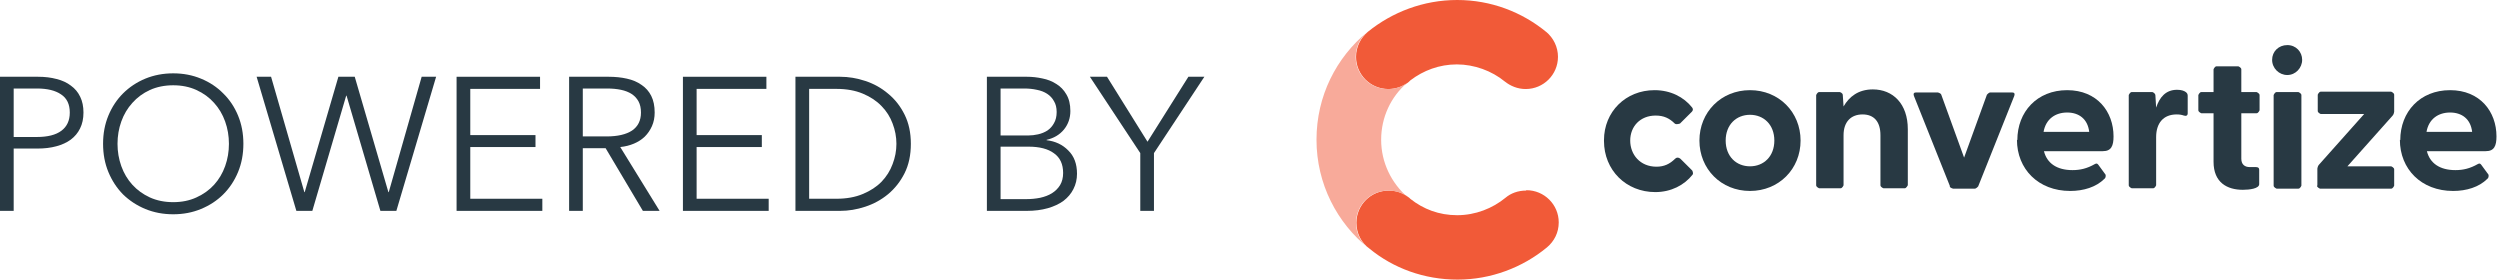
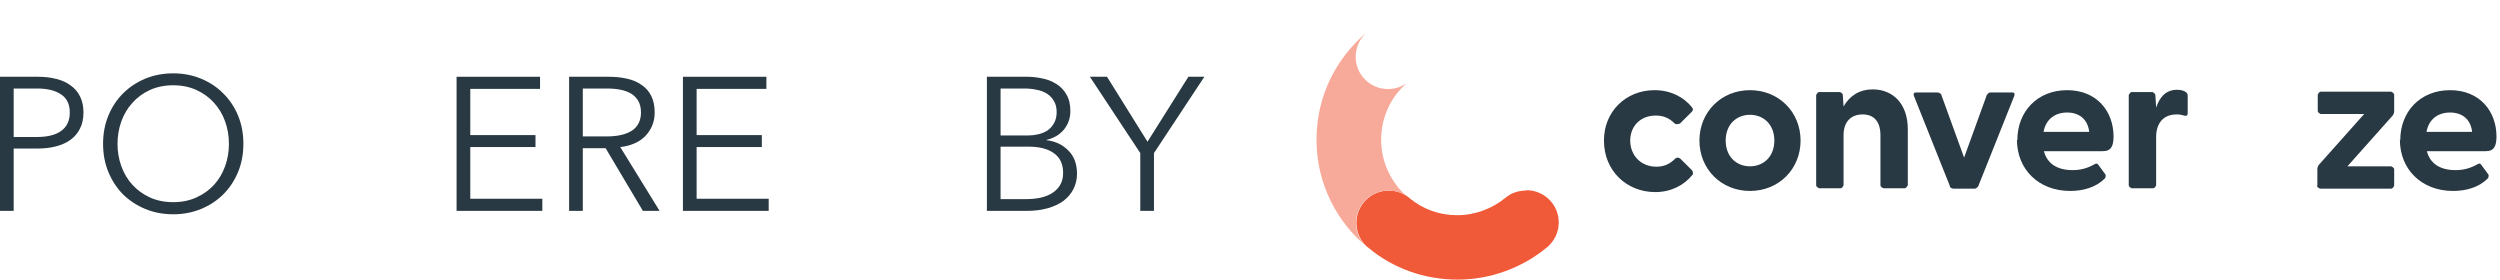
<svg xmlns="http://www.w3.org/2000/svg" width="152" height="17" viewBox="0 0 152 17" fill="none">
-   <path d="M94.031 1.958C92.552 0.737 90.656 0 88.598 0C86.54 0 84.644 0.737 83.165 1.935C82.725 2.304 82.448 2.856 82.448 3.455C82.448 4.538 83.326 5.413 84.413 5.413C84.852 5.413 85.245 5.275 85.569 5.045C85.638 4.999 85.708 4.93 85.754 4.883C86.54 4.285 87.511 3.916 88.575 3.916C89.638 3.916 90.702 4.308 91.488 4.953C91.835 5.229 92.274 5.413 92.76 5.413C93.846 5.413 94.725 4.538 94.725 3.455C94.725 2.856 94.447 2.304 94.008 1.935L94.031 1.958Z" fill="#F15A38" />
  <path d="M92.783 11.587C92.297 11.587 91.858 11.748 91.534 12.024C90.748 12.669 89.708 13.084 88.598 13.084C87.488 13.084 86.54 12.715 85.754 12.094C85.708 12.047 85.662 12.001 85.615 11.978C85.292 11.725 84.876 11.587 84.436 11.587C83.35 11.587 82.471 12.462 82.471 13.545C82.471 14.19 82.772 14.766 83.257 15.111C84.714 16.309 86.586 17 88.621 17C90.656 17 92.575 16.263 94.054 15.042C94.494 14.673 94.771 14.144 94.771 13.522C94.771 12.439 93.892 11.564 92.806 11.564L92.783 11.587Z" fill="#F15A38" />
  <path d="M85.592 11.978C85.269 11.725 84.852 11.587 84.413 11.587C83.326 11.587 82.448 12.462 82.448 13.545C82.448 14.19 82.748 14.766 83.234 15.111C81.292 13.568 80.043 11.172 80.043 8.5C80.043 5.828 81.246 3.501 83.141 1.935C82.702 2.304 82.425 2.856 82.425 3.455C82.425 4.538 83.303 5.413 84.39 5.413C84.829 5.413 85.222 5.275 85.546 5.045C84.575 5.874 83.974 7.118 83.974 8.5C83.974 9.882 84.598 11.126 85.569 11.978H85.592Z" fill="#F8AA9A" />
  <path d="M97.522 8.523C97.522 6.795 98.84 5.482 100.597 5.482C101.568 5.482 102.377 5.897 102.886 6.542C102.955 6.634 102.932 6.726 102.863 6.795L102.146 7.509C102.146 7.509 101.915 7.601 101.822 7.509C101.499 7.187 101.152 7.026 100.666 7.026C99.718 7.026 99.117 7.694 99.117 8.546C99.117 9.398 99.718 10.135 100.713 10.135C101.175 10.135 101.522 9.974 101.845 9.652C101.938 9.559 102.054 9.559 102.169 9.652L102.886 10.366C102.886 10.366 102.978 10.527 102.909 10.619C102.4 11.264 101.591 11.679 100.643 11.679C98.863 11.679 97.522 10.343 97.522 8.569V8.523Z" fill="#283943" />
  <path d="M103.325 8.546C103.325 6.818 104.643 5.482 106.4 5.482C108.157 5.482 109.475 6.818 109.475 8.546C109.475 10.274 108.157 11.61 106.4 11.61C104.643 11.61 103.325 10.274 103.325 8.546ZM106.4 10.112C107.233 10.112 107.88 9.513 107.88 8.546C107.88 7.578 107.233 6.98 106.4 6.98C105.568 6.98 104.921 7.578 104.921 8.546C104.921 9.513 105.568 10.112 106.4 10.112Z" fill="#283943" />
  <path d="M110.423 11.287V5.782C110.423 5.782 110.493 5.597 110.608 5.597H111.857C111.857 5.597 112.042 5.644 112.042 5.782L112.088 6.473C112.435 5.874 112.99 5.436 113.868 5.436C115.094 5.436 115.995 6.312 115.995 7.855V11.264C115.995 11.264 115.903 11.448 115.81 11.448H114.516C114.516 11.448 114.331 11.379 114.331 11.264V8.223C114.331 7.394 113.938 6.957 113.244 6.957C112.55 6.957 112.088 7.394 112.088 8.223V11.264C112.088 11.264 112.018 11.448 111.903 11.448H110.608C110.608 11.448 110.423 11.379 110.423 11.264V11.287Z" fill="#283943" />
  <path d="M118.562 11.333L116.365 5.828C116.319 5.69 116.365 5.62 116.504 5.62H117.822C117.822 5.62 118.007 5.667 118.03 5.759L119.417 9.583L120.804 5.759C120.804 5.759 120.92 5.62 121.012 5.62H122.33C122.469 5.62 122.515 5.69 122.469 5.828L120.273 11.333C120.273 11.333 120.157 11.471 120.064 11.471H118.747C118.747 11.471 118.562 11.425 118.538 11.333H118.562Z" fill="#283943" />
  <path d="M122.654 8.523C122.654 6.795 123.856 5.482 125.683 5.482C127.509 5.482 128.503 6.795 128.503 8.293C128.503 8.868 128.365 9.191 127.856 9.191H124.272C124.457 9.928 125.058 10.343 126.006 10.343C126.469 10.343 126.885 10.251 127.37 9.974C127.463 9.928 127.509 9.928 127.579 10.02L128.018 10.619C128.018 10.619 128.064 10.78 127.949 10.873C127.44 11.379 126.677 11.61 125.868 11.61C123.926 11.61 122.631 10.274 122.631 8.5L122.654 8.523ZM127.024 8.016C126.931 7.233 126.399 6.841 125.683 6.841C124.966 6.841 124.388 7.233 124.249 8.016H127.024Z" fill="#283943" />
  <path d="M129.428 11.287V5.782C129.428 5.782 129.498 5.597 129.613 5.597H130.862C130.862 5.597 131.024 5.644 131.047 5.782L131.093 6.542C131.301 5.92 131.671 5.459 132.365 5.459C132.642 5.459 132.804 5.528 132.896 5.597C132.989 5.667 133.012 5.736 133.012 5.828V6.887C133.012 7.026 132.919 7.072 132.781 7.026C132.642 6.98 132.526 6.957 132.341 6.957C131.532 6.957 131.093 7.486 131.093 8.339V11.264C131.093 11.264 131.024 11.448 130.908 11.448H129.613C129.613 11.448 129.428 11.379 129.428 11.264V11.287Z" fill="#283943" />
-   <path d="M134.584 9.836V6.887H133.844C133.844 6.887 133.659 6.818 133.659 6.703V5.782C133.659 5.782 133.729 5.597 133.844 5.597H134.584V4.215C134.584 4.215 134.653 4.031 134.769 4.031H136.087C136.087 4.031 136.272 4.1 136.272 4.215V5.597H137.197C137.197 5.597 137.382 5.667 137.382 5.782V6.703C137.382 6.703 137.312 6.887 137.197 6.887H136.272V9.652C136.272 9.997 136.48 10.158 136.781 10.158C136.896 10.158 137.012 10.158 137.15 10.158C137.289 10.158 137.359 10.204 137.359 10.32V11.195C137.359 11.471 136.757 11.54 136.364 11.54C135.416 11.54 134.584 11.103 134.584 9.836Z" fill="#283943" />
-   <path d="M138.145 3.639C138.145 3.133 138.538 2.741 139.069 2.741C139.601 2.741 139.971 3.156 139.971 3.639C139.971 4.123 139.578 4.561 139.069 4.561C138.561 4.561 138.145 4.146 138.145 3.639ZM138.237 5.782C138.237 5.782 138.306 5.597 138.422 5.597H139.74C139.74 5.597 139.925 5.667 139.925 5.782V11.287C139.925 11.287 139.856 11.471 139.74 11.471H138.422C138.422 11.471 138.237 11.402 138.237 11.287V5.782Z" fill="#283943" />
  <path d="M140.896 11.287V10.251C140.896 10.251 140.919 10.089 140.988 10.02L143.74 6.933H141.104C141.104 6.933 140.919 6.864 140.919 6.749V5.759C140.919 5.759 140.988 5.574 141.104 5.574H145.381C145.381 5.574 145.566 5.644 145.566 5.759V6.795C145.566 6.795 145.543 6.957 145.474 7.026L142.723 10.112H145.381C145.381 10.112 145.566 10.181 145.566 10.297V11.287C145.566 11.287 145.497 11.471 145.381 11.471H141.058C141.058 11.471 140.873 11.402 140.873 11.287H140.896Z" fill="#283943" />
  <path d="M145.936 8.523C145.936 6.795 147.139 5.482 148.965 5.482C150.792 5.482 151.786 6.795 151.786 8.293C151.786 8.868 151.647 9.191 151.138 9.191H147.555C147.74 9.928 148.341 10.343 149.289 10.343C149.751 10.343 150.167 10.251 150.653 9.974C150.745 9.928 150.792 9.928 150.861 10.02L151.3 10.619C151.3 10.619 151.346 10.78 151.231 10.873C150.722 11.379 149.959 11.61 149.15 11.61C147.208 11.61 145.913 10.274 145.913 8.5L145.936 8.523ZM150.306 8.016C150.214 7.233 149.682 6.841 148.965 6.841C148.248 6.841 147.67 7.233 147.532 8.016H150.306Z" fill="#283943" />
  <path d="M0 4.667H2.312C2.728 4.667 3.106 4.713 3.445 4.805C3.784 4.889 4.073 5.024 4.312 5.208C4.559 5.385 4.747 5.611 4.878 5.888C5.009 6.156 5.075 6.475 5.075 6.843C5.075 7.212 5.006 7.535 4.867 7.811C4.736 8.08 4.547 8.306 4.3 8.491C4.061 8.667 3.769 8.801 3.422 8.894C3.083 8.986 2.705 9.032 2.289 9.032H0.832V12.821H0V4.667ZM0.832 8.329H2.243C2.898 8.329 3.395 8.203 3.734 7.949C4.073 7.696 4.243 7.327 4.243 6.843C4.243 6.337 4.065 5.968 3.711 5.738C3.364 5.5 2.875 5.381 2.243 5.381H0.832V8.329Z" fill="#283943" />
  <path d="M14.798 8.744C14.798 9.366 14.69 9.938 14.474 10.46C14.258 10.982 13.958 11.435 13.573 11.819C13.195 12.195 12.744 12.491 12.22 12.706C11.704 12.921 11.141 13.028 10.532 13.028C9.923 13.028 9.357 12.921 8.833 12.706C8.317 12.491 7.866 12.195 7.48 11.819C7.103 11.435 6.806 10.982 6.59 10.46C6.374 9.938 6.267 9.366 6.267 8.744C6.267 8.122 6.374 7.55 6.59 7.028C6.806 6.506 7.103 6.056 7.48 5.68C7.866 5.296 8.317 4.997 8.833 4.782C9.357 4.567 9.923 4.459 10.532 4.459C11.141 4.459 11.704 4.567 12.22 4.782C12.744 4.997 13.195 5.296 13.573 5.68C13.958 6.056 14.258 6.506 14.474 7.028C14.69 7.55 14.798 8.122 14.798 8.744ZM13.919 8.744C13.919 8.268 13.842 7.815 13.688 7.385C13.534 6.955 13.311 6.579 13.018 6.256C12.725 5.926 12.367 5.665 11.943 5.473C11.527 5.281 11.056 5.185 10.532 5.185C10.008 5.185 9.534 5.281 9.11 5.473C8.694 5.665 8.34 5.926 8.047 6.256C7.754 6.579 7.53 6.955 7.376 7.385C7.222 7.815 7.145 8.268 7.145 8.744C7.145 9.22 7.222 9.673 7.376 10.103C7.53 10.533 7.754 10.909 8.047 11.232C8.34 11.554 8.694 11.811 9.11 12.003C9.534 12.195 10.008 12.291 10.532 12.291C11.056 12.291 11.527 12.195 11.943 12.003C12.367 11.811 12.725 11.554 13.018 11.232C13.311 10.909 13.534 10.533 13.688 10.103C13.842 9.673 13.919 9.22 13.919 8.744Z" fill="#283943" />
-   <path d="M18.504 11.681H18.527L20.574 4.667H21.568L23.614 11.681H23.637L25.637 4.667H26.516L24.099 12.821H23.128L21.071 5.818H21.048L18.99 12.821H18.019L15.603 4.667H16.481L18.504 11.681Z" fill="#283943" />
  <path d="M28.593 12.084H32.974V12.821H27.76V4.667H32.835V5.404H28.593V8.214H32.558V8.94H28.593V12.084Z" fill="#283943" />
  <path d="M35.434 12.821H34.602V4.667H37.006C37.407 4.667 37.777 4.705 38.116 4.782C38.463 4.859 38.76 4.985 39.006 5.162C39.261 5.331 39.457 5.554 39.596 5.83C39.734 6.106 39.804 6.444 39.804 6.843C39.804 7.143 39.75 7.416 39.642 7.661C39.534 7.907 39.388 8.122 39.203 8.306C39.018 8.483 38.798 8.625 38.544 8.732C38.289 8.84 38.012 8.909 37.711 8.94L40.104 12.821H39.087L36.821 9.009H35.434V12.821ZM35.434 8.295H36.879C37.55 8.295 38.066 8.176 38.428 7.938C38.79 7.692 38.971 7.327 38.971 6.843C38.971 6.575 38.921 6.348 38.821 6.164C38.721 5.98 38.582 5.83 38.405 5.715C38.228 5.6 38.012 5.515 37.758 5.461C37.503 5.408 37.222 5.381 36.914 5.381H35.434V8.295Z" fill="#283943" />
  <path d="M42.354 12.084H46.736V12.821H41.522V4.667H46.597V5.404H42.354V8.214H46.319V8.94H42.354V12.084Z" fill="#283943" />
-   <path d="M48.363 4.667H51.08C51.589 4.667 52.097 4.751 52.606 4.92C53.122 5.089 53.585 5.346 53.993 5.692C54.409 6.03 54.745 6.456 54.999 6.97C55.253 7.477 55.38 8.068 55.38 8.744C55.38 9.427 55.253 10.022 54.999 10.529C54.745 11.036 54.409 11.462 53.993 11.808C53.585 12.145 53.122 12.399 52.606 12.568C52.097 12.737 51.589 12.821 51.08 12.821H48.363V4.667ZM49.196 12.084H50.849C51.465 12.084 52.001 11.988 52.456 11.796C52.918 11.604 53.3 11.355 53.6 11.047C53.901 10.733 54.124 10.376 54.271 9.976C54.425 9.577 54.502 9.166 54.502 8.744C54.502 8.322 54.425 7.911 54.271 7.512C54.124 7.112 53.901 6.759 53.6 6.452C53.3 6.137 52.918 5.884 52.456 5.692C52.001 5.5 51.465 5.404 50.849 5.404H49.196V12.084Z" fill="#283943" />
  <path d="M60.003 4.667H62.442C62.75 4.667 63.062 4.701 63.378 4.77C63.694 4.832 63.975 4.943 64.222 5.104C64.476 5.258 64.681 5.469 64.835 5.738C64.997 6.007 65.078 6.344 65.078 6.751C65.078 7.181 64.947 7.558 64.684 7.88C64.422 8.195 64.072 8.402 63.633 8.502V8.525C64.164 8.586 64.604 8.794 64.95 9.147C65.305 9.493 65.482 9.965 65.482 10.564C65.482 10.902 65.409 11.213 65.263 11.497C65.124 11.773 64.923 12.011 64.661 12.211C64.399 12.403 64.079 12.552 63.702 12.66C63.324 12.767 62.9 12.821 62.43 12.821H60.003V4.667ZM60.835 8.237H62.511C62.712 8.237 62.912 8.214 63.112 8.168C63.32 8.122 63.509 8.045 63.679 7.938C63.848 7.822 63.983 7.673 64.083 7.488C64.191 7.304 64.245 7.078 64.245 6.809C64.245 6.548 64.191 6.329 64.083 6.152C63.983 5.968 63.844 5.818 63.667 5.703C63.49 5.588 63.282 5.507 63.043 5.461C62.804 5.408 62.55 5.381 62.28 5.381H60.835V8.237ZM60.835 12.107H62.384C62.685 12.107 62.97 12.08 63.239 12.026C63.517 11.965 63.756 11.873 63.956 11.75C64.164 11.62 64.33 11.454 64.453 11.255C64.577 11.047 64.638 10.802 64.638 10.518C64.638 9.98 64.453 9.581 64.083 9.32C63.721 9.051 63.205 8.917 62.534 8.917H60.835V12.107Z" fill="#283943" />
  <path d="M70.161 12.821H69.329V9.308L66.265 4.667H67.306L69.768 8.617L72.254 4.667H73.225L70.161 9.308V12.821Z" fill="#283943" />
</svg>